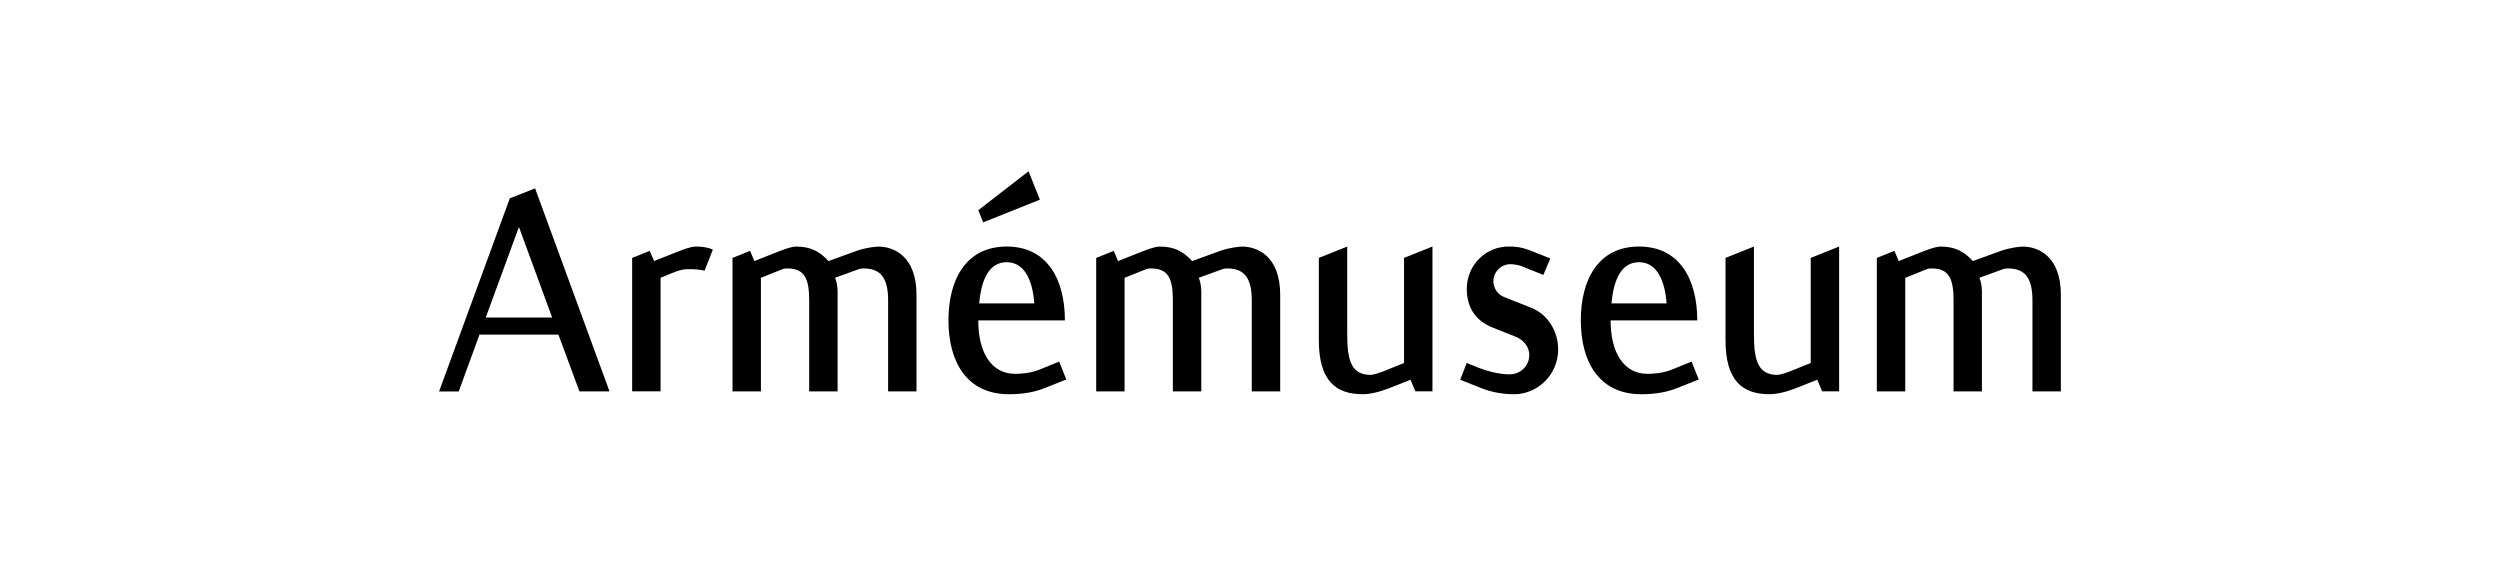
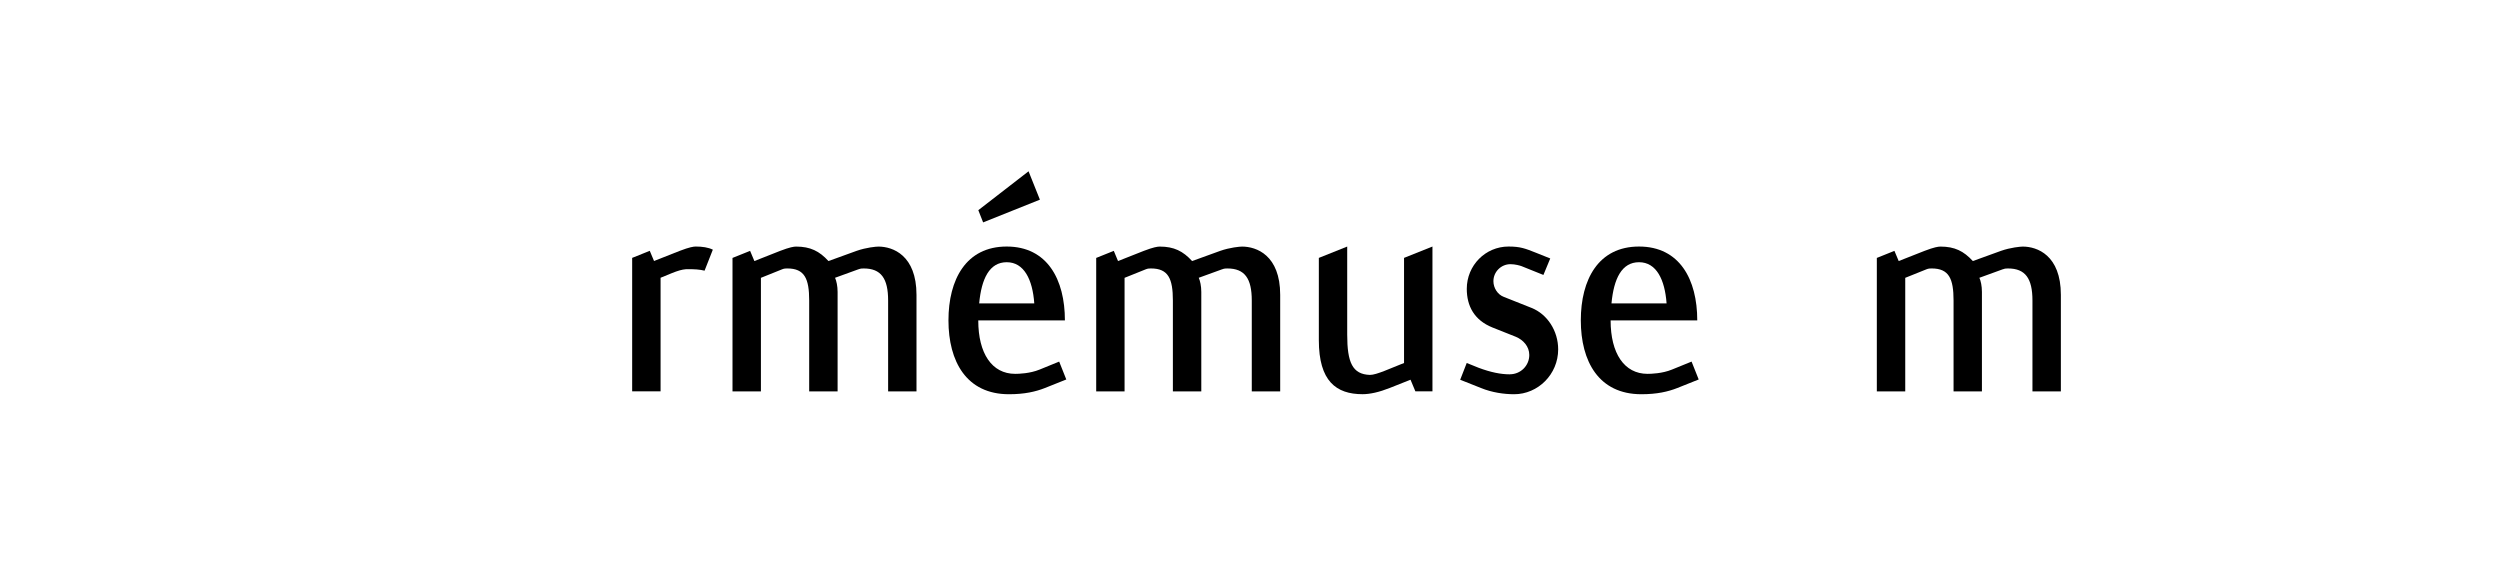
<svg xmlns="http://www.w3.org/2000/svg" id="Lager_1" data-name="Lager 1" viewBox="0 0 520 120">
  <defs>
    <style>
      .cls-1 {
        fill-rule: evenodd;
      }
    </style>
  </defs>
  <g>
-     <path class="cls-1" d="M107.94,47.21l6.91,18.84h-13.82l6.91-18.84ZM95.42,81.41l4.31-11.81h16.42l4.37,11.81h6.26l-15.48-42.23-5.26,2.07-14.71,40.17h4.07Z" />
    <path class="cls-1" d="M137.39,57.78l2.31-.95c1.3-.53,2.18-.77,2.95-.83,1.71-.05,2.95.06,3.9.3l1.72-4.37c-.95-.47-2.19-.65-3.55-.65-.47,0-1.3.12-3.31.89l-5.37,2.12-.89-2.12-3.66,1.47v27.76h5.91v-23.62Z" />
    <path class="cls-1" d="M178.59,56.01c.41-.17.77-.17,1.06-.17,3.61,0,5.08,2.07,5.08,6.67v18.9h5.9v-20.08c0-8.27-4.96-10.04-7.91-10.04-.48,0-2.54.18-4.55.89l-5.85,2.12c-1.89-2.07-3.78-3.01-6.73-3.01-.47,0-1.3.12-3.31.89l-5.37,2.12-.89-2.12-3.66,1.47v27.76h5.91v-23.62l4.43-1.78c.41-.17.76-.17,1.06-.17,3.6,0,4.55,2.13,4.55,6.67v18.9h5.91v-20.68c0-1.24-.24-2.3-.53-2.95l4.9-1.78Z" />
    <path class="cls-1" d="M215.13,63.1h-11.46c.48-5.14,2.13-8.56,5.73-8.56s5.38,3.6,5.73,8.56ZM203.49,66.64h18.01c0-8.51-3.66-15.36-12.11-15.36s-12.11,6.85-12.11,15.36,3.72,15.36,12.58,15.36c3.25,0,5.55-.53,7.5-1.3l4.43-1.77-1.48-3.72-4.07,1.66c-2.01.83-4.37.89-5.08.89-4.85,0-7.68-4.25-7.68-11.1ZM203.49,43.72l1,2.54,11.81-4.73-2.36-5.9-10.45,8.09Z" />
  </g>
  <g>
    <path class="cls-1" d="M254.23,56.01c.41-.17.76-.17,1.06-.17,3.61,0,5.08,2.07,5.08,6.67v18.9h5.91v-20.08c0-8.27-4.96-10.04-7.92-10.04-.47,0-2.54.18-4.55.89l-5.85,2.12c-1.89-2.07-3.78-3.01-6.73-3.01-.47,0-1.3.12-3.31.89l-5.37,2.12-.88-2.12-3.66,1.47v27.76h5.9v-23.62l4.43-1.78c.41-.17.77-.17,1.07-.17,3.6,0,4.55,2.13,4.55,6.67v18.9h5.91v-20.68c0-1.24-.24-2.3-.53-2.95l4.9-1.78Z" />
    <path class="cls-1" d="M297.95,81.41v-30.13l-5.91,2.36v21.86l-4.08,1.65c-1.24.48-2.3.83-3.01.83-3.66-.12-4.73-2.6-4.73-8.39v-18.31l-5.9,2.36v17.13c0,8.5,3.6,11.22,9.09,11.22,1.54,0,3.43-.41,5.67-1.3l4.31-1.71,1.01,2.42h3.54Z" />
    <path class="cls-1" d="M314.06,77.86c-1.89,0-3.96-.41-6.5-1.36l-2.48-1-1.36,3.49,4.31,1.71c2.3.95,4.84,1.3,6.91,1.3,4.96,0,9.16-4.14,9.16-9.33,0-3.84-2.25-7.32-5.55-8.63l-5.79-2.3c-1.24-.47-2.13-1.83-2.13-3.25,0-1.95,1.6-3.54,3.54-3.54,1.01,0,2.01.3,2.31.41l4.55,1.83,1.42-3.43-2.95-1.18c-2.24-.89-3.25-1.3-5.73-1.3-4.78,0-8.68,3.9-8.68,8.8,0,3.55,1.53,6.5,5.32,8.03l4.9,1.95c1.54.65,2.78,2.01,2.78,3.78,0,2.24-1.83,4.01-4.02,4.01Z" />
    <path class="cls-1" d="M346.65,63.1h-11.46c.48-5.14,2.13-8.56,5.73-8.56s5.37,3.6,5.73,8.56ZM335.02,66.64h18.01c0-8.51-3.66-15.36-12.11-15.36s-12.11,6.85-12.11,15.36,3.72,15.36,12.59,15.36c3.25,0,5.55-.53,7.5-1.3l4.43-1.77-1.48-3.72-4.08,1.66c-2.01.83-4.37.89-5.08.89-4.84,0-7.68-4.25-7.68-11.1Z" />
-     <path class="cls-1" d="M382.54,81.41v-30.13l-5.91,2.36v21.86l-4.08,1.65c-1.24.48-2.3.83-3.01.83-3.66-.12-4.72-2.6-4.72-8.39v-18.31l-5.91,2.36v17.13c0,8.5,3.6,11.22,9.1,11.22,1.53,0,3.43-.41,5.67-1.3l4.31-1.71,1.01,2.42h3.54Z" />
    <path class="cls-1" d="M416.61,56.01c.41-.17.77-.17,1.06-.17,3.6,0,5.08,2.07,5.08,6.67v18.9h5.91v-20.08c0-8.27-4.96-10.04-7.91-10.04-.47,0-2.54.18-4.55.89l-5.85,2.12c-1.89-2.07-3.78-3.01-6.73-3.01-.47,0-1.3.12-3.31.89l-5.38,2.12-.89-2.12-3.66,1.47v27.76h5.91v-23.62l4.43-1.78c.42-.17.77-.17,1.07-.17,3.6,0,4.55,2.13,4.55,6.67v18.9h5.9v-20.68c0-1.24-.23-2.3-.53-2.95l4.9-1.78Z" />
  </g>
</svg>